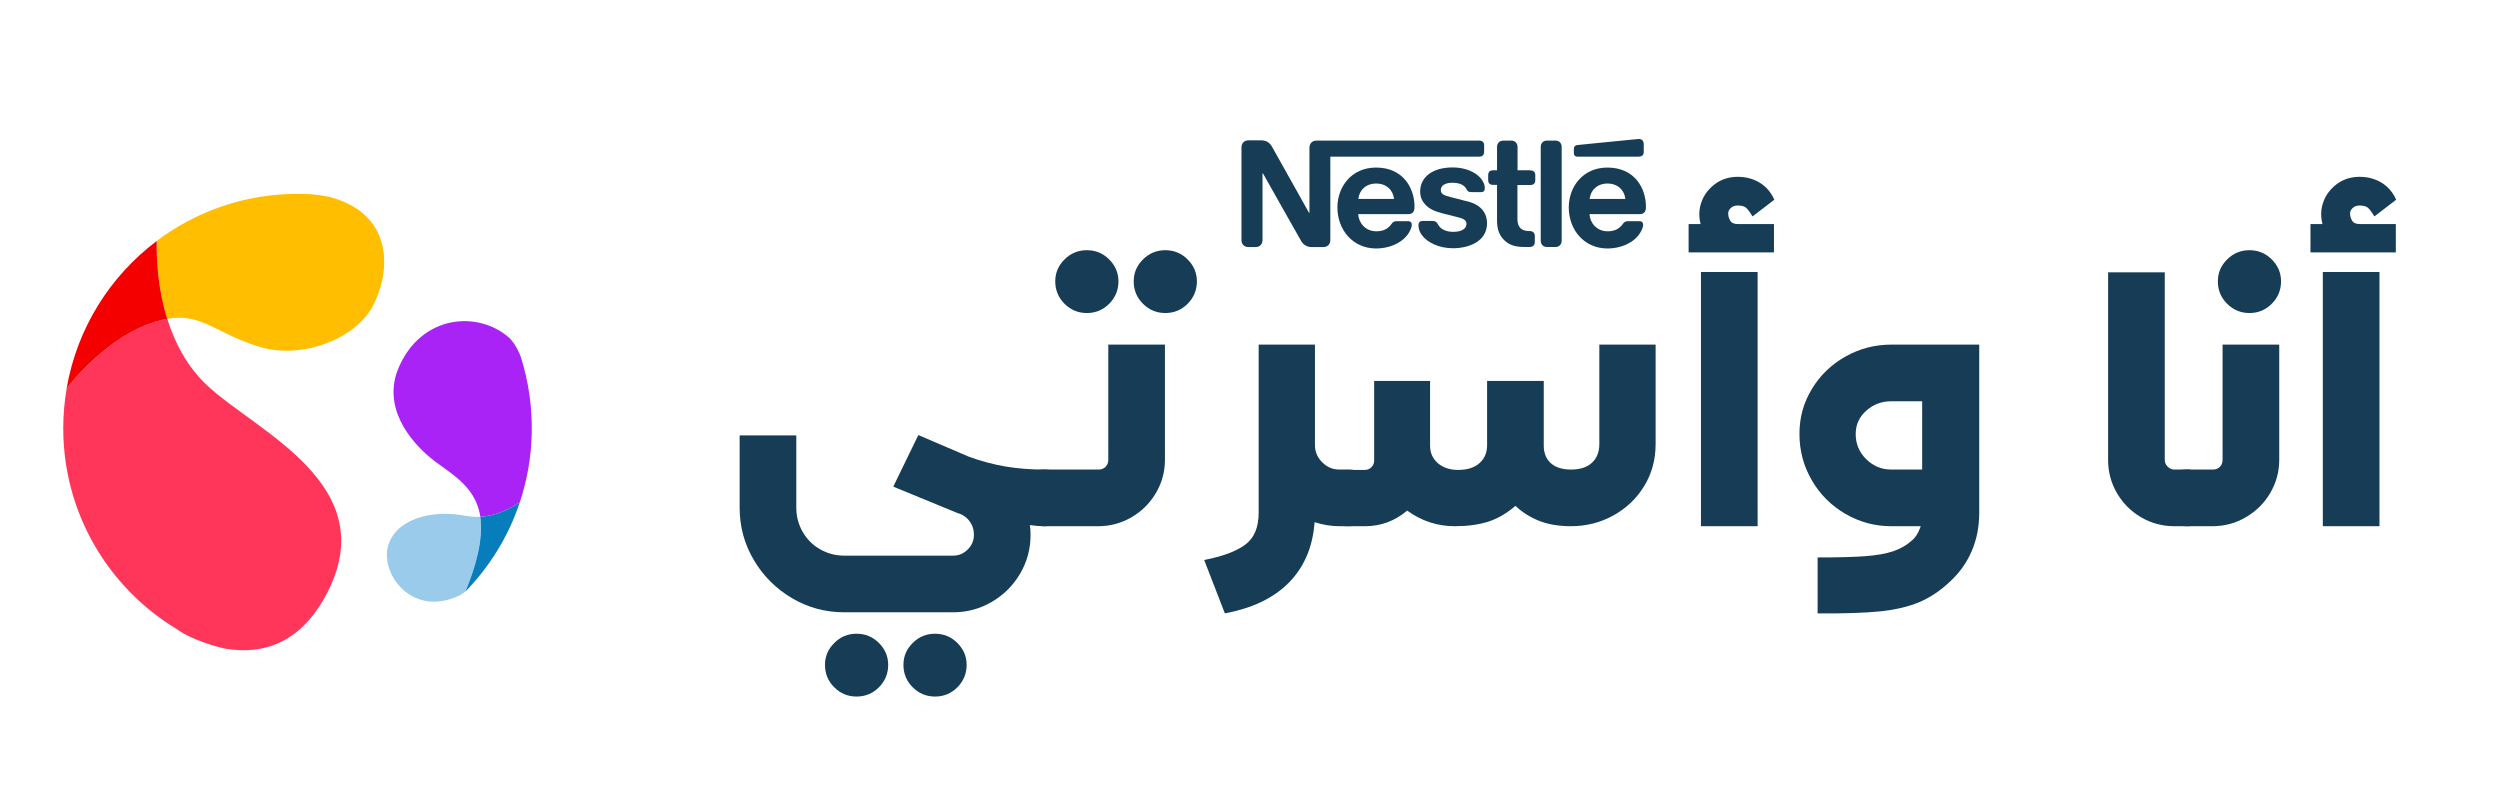
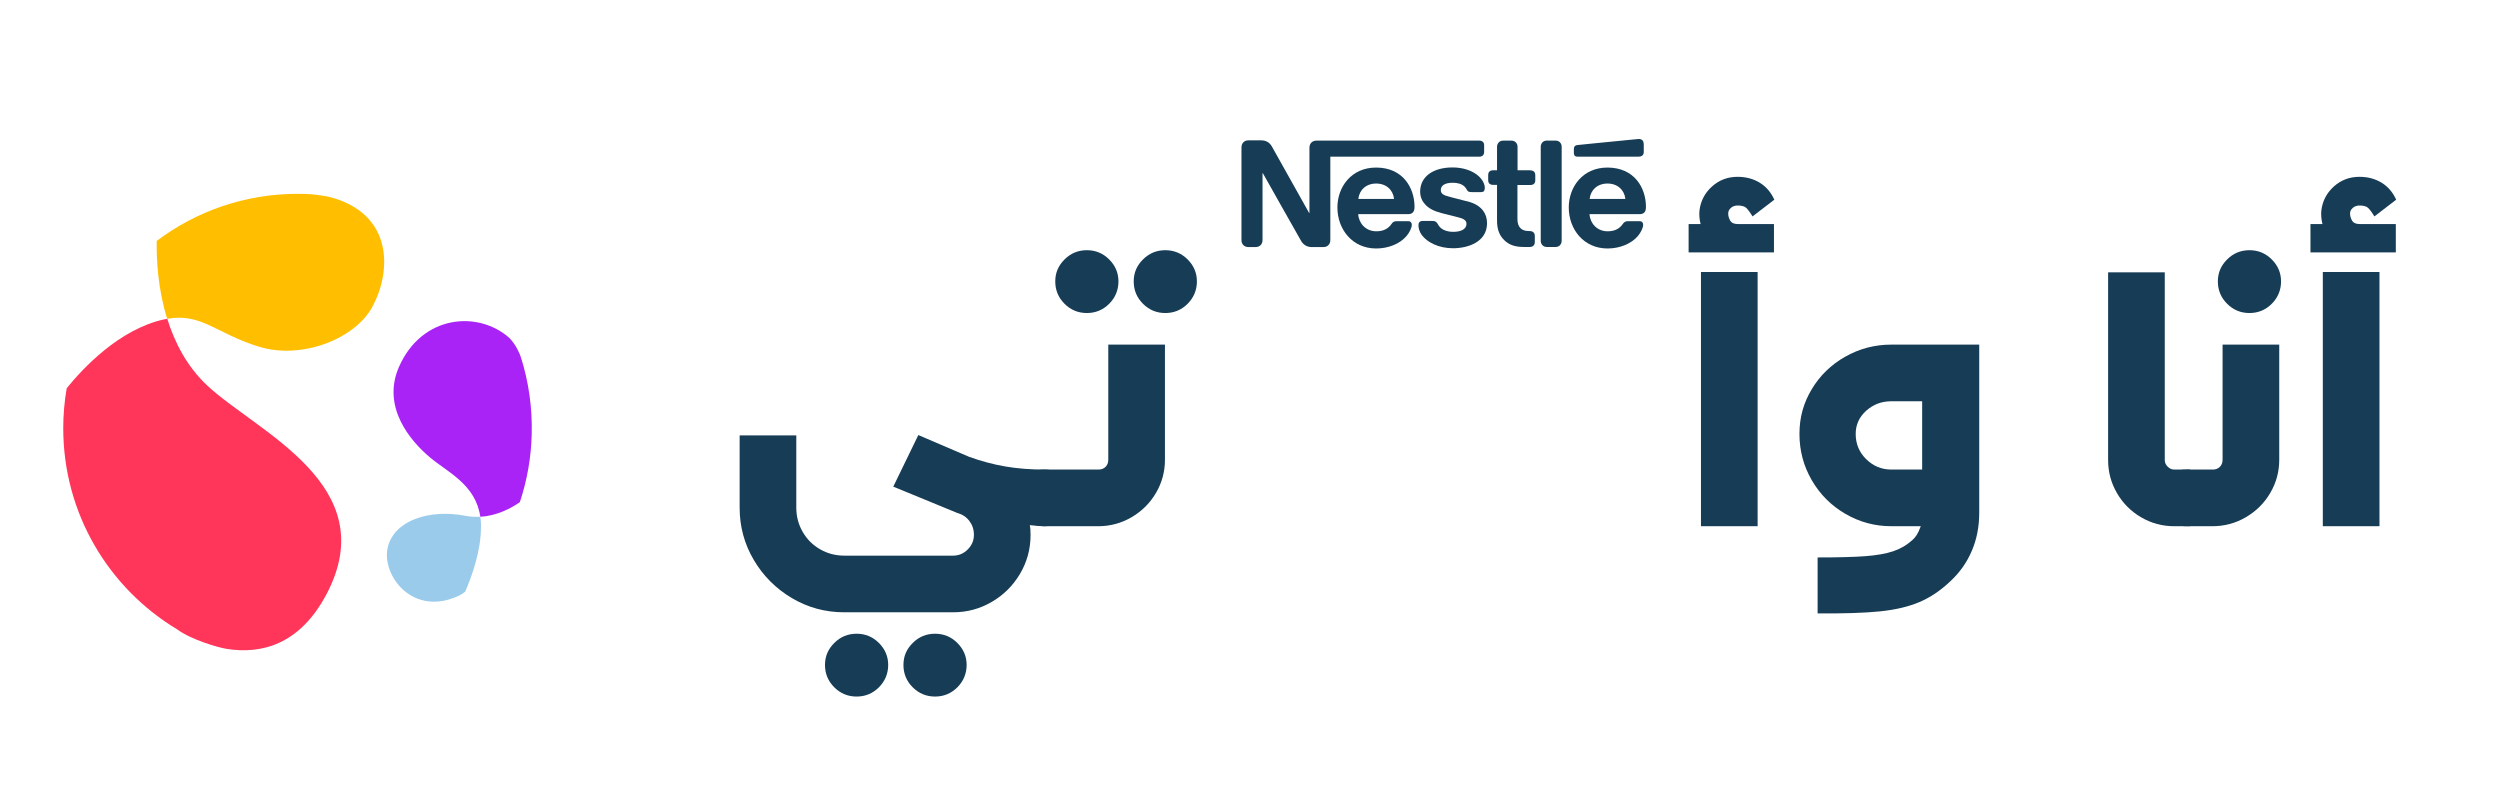
<svg xmlns="http://www.w3.org/2000/svg" width="413" height="133" viewBox="0 0 413 133" fill="none">
  <path d="M65.909 60.619C63.009 67.229 67.789 72.829 70.999 75.539C73.949 78.029 78.559 79.999 79.349 85.369C82.109 85.209 84.439 83.959 85.879 82.959C87.059 79.409 87.749 75.629 87.839 71.699C87.949 67.289 87.319 63.029 86.059 59.039C85.849 58.399 85.229 56.929 84.149 55.829C78.949 51.219 69.659 52.039 65.909 60.619Z" fill="#A923F7" />
  <path d="M79.468 86.909C79.468 86.359 79.418 85.859 79.348 85.369C78.558 85.409 77.738 85.369 76.888 85.209C71.038 84.079 65.098 85.899 64.048 90.459C62.998 95.029 68.218 102.119 75.998 98.319C76.198 98.219 76.768 97.829 76.848 97.749C77.898 95.329 79.498 90.979 79.458 86.909H79.468Z" fill="#9BCBEA" />
-   <path d="M79.469 86.911C79.509 90.971 77.899 95.331 76.859 97.751C80.899 93.611 84.019 88.581 85.879 82.961C84.439 83.951 82.109 85.211 79.349 85.371C79.419 85.861 79.459 86.371 79.469 86.911Z" fill="#077DBB" />
  <path d="M25.889 39.809C25.839 42.73 26.049 47.65 27.619 52.669C33.339 51.66 35.659 55.099 42.829 57.289C49.849 59.429 58.679 56.01 61.549 50.63C64.749 44.63 64.909 35.27 54.449 32.54C53.969 32.41 52.049 32.13 51.599 32.099C50.799 32.05 49.989 32.02 49.169 32.02C40.429 32.02 32.369 34.919 25.889 39.8V39.809Z" fill="#FFBF00" />
  <path d="M53.939 98.168C63.459 80.108 42.459 71.378 34.249 63.698C30.879 60.548 28.849 56.578 27.629 52.668C27.449 52.698 27.269 52.738 27.089 52.768C19.679 54.388 13.639 60.898 11.019 64.138C10.649 66.288 10.449 68.488 10.449 70.748C10.449 84.868 17.999 97.208 29.279 103.978C31.619 105.708 36.089 106.978 37.409 107.188C43.169 108.118 49.529 106.518 53.939 98.158V98.168Z" fill="#FF355A" />
-   <path d="M25.89 39.809C18.18 45.619 12.72 54.239 11.01 64.149C13.62 60.909 19.66 54.399 27.08 52.779C27.27 52.739 27.45 52.699 27.62 52.679C26.05 47.649 25.84 42.729 25.89 39.819V39.809Z" fill="#F50000" />
  <path d="M175.919 78.891C176.859 79.771 177.329 80.851 177.329 82.131C177.329 83.411 176.849 84.581 175.889 85.521C174.929 86.461 173.809 86.931 172.529 86.931C171.889 86.931 171.089 86.871 170.129 86.751C170.209 87.111 170.249 87.651 170.249 88.371C170.249 90.691 169.669 92.831 168.509 94.791C167.349 96.751 165.789 98.301 163.829 99.441C161.869 100.581 159.749 101.151 157.469 101.151H139.469C136.349 101.151 133.469 100.371 130.829 98.811C128.189 97.251 126.089 95.151 124.529 92.511C122.969 89.871 122.189 86.991 122.189 83.871V71.931H131.549V83.871C131.549 85.311 131.899 86.641 132.599 87.861C133.299 89.081 134.259 90.041 135.479 90.741C136.699 91.441 138.029 91.791 139.469 91.791H157.469C158.389 91.791 159.189 91.451 159.869 90.771C160.549 90.091 160.889 89.291 160.889 88.371C160.889 87.451 160.639 86.721 160.139 86.061C159.639 85.401 158.949 84.951 158.069 84.711L147.569 80.391L151.709 71.871L158.849 74.931C159.089 75.051 159.509 75.231 160.109 75.471C162.109 76.191 164.099 76.721 166.079 77.061C168.059 77.401 170.209 77.571 172.529 77.571C173.849 77.571 174.979 78.011 175.919 78.891ZM145.199 106.221C146.219 107.241 146.729 108.451 146.729 109.851C146.729 111.251 146.219 112.521 145.199 113.541C144.179 114.561 142.949 115.071 141.509 115.071C140.069 115.071 138.839 114.561 137.819 113.541C136.799 112.521 136.289 111.291 136.289 109.851C136.289 108.411 136.799 107.241 137.819 106.221C138.839 105.201 140.069 104.691 141.509 104.691C142.949 104.691 144.179 105.201 145.199 106.221ZM158.159 106.221C159.179 107.241 159.689 108.451 159.689 109.851C159.689 111.251 159.179 112.521 158.159 113.541C157.139 114.561 155.909 115.071 154.469 115.071C153.029 115.071 151.799 114.561 150.779 113.541C149.759 112.521 149.249 111.291 149.249 109.851C149.249 108.411 149.759 107.241 150.779 106.221C151.799 105.201 153.029 104.691 154.469 104.691C155.909 104.691 157.139 105.201 158.159 106.221Z" fill="#173C56" />
  <path d="M169.139 85.522C168.199 84.582 167.729 83.472 167.729 82.192C167.729 80.912 168.189 79.772 169.109 78.892C170.029 78.012 171.149 77.572 172.469 77.572H181.469C181.949 77.572 182.339 77.422 182.639 77.122C182.939 76.822 183.089 76.432 183.089 75.952V56.932H192.449V75.952C192.449 77.912 191.959 79.732 190.979 81.412C189.999 83.092 188.659 84.432 186.959 85.432C185.259 86.432 183.409 86.932 181.409 86.932H172.469C171.189 86.932 170.079 86.462 169.139 85.522ZM183.239 42.862C184.259 43.882 184.769 45.092 184.769 46.492C184.769 47.892 184.259 49.162 183.239 50.182C182.219 51.202 180.989 51.712 179.549 51.712C178.109 51.712 176.879 51.202 175.859 50.182C174.839 49.162 174.329 47.932 174.329 46.492C174.329 45.052 174.839 43.882 175.859 42.862C176.879 41.842 178.109 41.332 179.549 41.332C180.989 41.332 182.219 41.842 183.239 42.862ZM196.199 42.862C197.219 43.882 197.729 45.092 197.729 46.492C197.729 47.892 197.219 49.162 196.199 50.182C195.179 51.202 193.949 51.712 192.509 51.712C191.069 51.712 189.839 51.202 188.819 50.182C187.799 49.162 187.289 47.932 187.289 46.492C187.289 45.052 187.799 43.882 188.819 42.862C189.839 41.842 191.069 41.332 192.509 41.332C193.949 41.332 195.179 41.842 196.199 42.862Z" fill="#173C56" />
-   <path d="M226.11 78.92C227.03 79.82 227.49 80.93 227.49 82.25C227.49 83.57 227.03 84.68 226.11 85.58C225.19 86.48 224.09 86.93 222.81 86.93H221.25C219.93 86.93 218.57 86.71 217.17 86.27L217.11 86.93C216.71 90.77 215.27 93.92 212.79 96.38C210.31 98.84 206.83 100.49 202.35 101.33L198.93 92.51C202.01 91.91 204.28 91.06 205.74 89.96C207.2 88.86 207.93 87.11 207.93 84.71V56.93H217.23V73.55C217.23 74.63 217.63 75.57 218.43 76.37C219.23 77.17 220.17 77.57 221.25 77.57H222.81C224.09 77.57 225.19 78.02 226.11 78.92Z" fill="#173C56" />
-   <path d="M271.619 80.3C270.359 82.36 268.659 83.98 266.519 85.16C264.379 86.34 262.049 86.93 259.529 86.93C257.529 86.93 255.789 86.64 254.309 86.06C252.829 85.48 251.509 84.65 250.349 83.57C248.909 84.81 247.409 85.68 245.849 86.18C244.289 86.68 242.449 86.93 240.329 86.93C237.449 86.93 234.829 86.07 232.469 84.35C230.429 86.07 228.109 86.93 225.509 86.93H222.569C221.289 86.93 220.189 86.47 219.269 85.55C218.349 84.63 217.889 83.53 217.889 82.25C217.889 80.97 218.349 79.93 219.269 79.01C220.189 78.09 221.289 77.63 222.569 77.63H225.509C225.909 77.63 226.259 77.48 226.559 77.18C226.859 76.88 227.009 76.53 227.009 76.13V62.93H236.249V73.61C236.249 74.81 236.679 75.78 237.539 76.52C238.399 77.26 239.509 77.63 240.869 77.63C242.429 77.63 243.629 77.24 244.469 76.46C245.309 75.68 245.709 74.65 245.669 73.37V62.93H255.029V73.61C255.029 74.85 255.419 75.82 256.199 76.52C256.979 77.22 258.089 77.57 259.529 77.57C261.049 77.57 262.209 77.19 263.009 76.43C263.809 75.67 264.209 74.65 264.209 73.37V56.93H273.509V73.37C273.509 75.93 272.879 78.24 271.619 80.3Z" fill="#173C56" />
  <path d="M278.959 41.691V37.011H280.939C280.739 36.211 280.679 35.451 280.759 34.731C280.959 33.171 281.649 31.861 282.829 30.801C284.009 29.741 285.419 29.211 287.059 29.211C288.419 29.211 289.629 29.531 290.689 30.171C291.749 30.811 292.559 31.751 293.119 32.991L289.519 35.751C289.079 35.031 288.719 34.551 288.439 34.311C288.159 34.071 287.699 33.951 287.059 33.951C286.619 33.951 286.249 34.081 285.949 34.341C285.649 34.601 285.499 34.911 285.499 35.271C285.499 35.671 285.609 36.061 285.829 36.441C286.049 36.821 286.459 37.011 287.059 37.011H293.059V41.691H278.959ZM280.999 44.931H290.359V86.931H280.999V44.931Z" fill="#173C56" />
  <path d="M325.74 91.01C324.92 92.93 323.73 94.61 322.17 96.05C320.57 97.57 318.869 98.71 317.069 99.47C315.269 100.23 313.1 100.74 310.56 101C308.02 101.26 304.59 101.37 300.27 101.33V92.09C303.67 92.09 306.3 92.02 308.16 91.88C310.02 91.74 311.55 91.47 312.75 91.07C313.95 90.67 315.01 90.05 315.93 89.21C316.45 88.77 316.869 88.11 317.189 87.23L317.31 86.93H312.449C309.729 86.93 307.199 86.25 304.859 84.89C302.519 83.53 300.67 81.68 299.31 79.34C297.95 77 297.27 74.45 297.27 71.69C297.27 68.93 297.95 66.54 299.31 64.28C300.67 62.02 302.519 60.23 304.859 58.91C307.199 57.59 309.729 56.93 312.449 56.93H326.969V84.71C326.969 86.99 326.56 89.09 325.74 91.01ZM317.54 66.29H312.439C310.839 66.29 309.46 66.81 308.3 67.85C307.14 68.89 306.56 70.17 306.56 71.69C306.56 73.33 307.14 74.72 308.3 75.86C309.46 77 310.839 77.57 312.439 77.57H317.54V66.29Z" fill="#173C56" />
  <path d="M353.72 85.462C352.04 84.482 350.71 83.152 349.73 81.472C348.75 79.792 348.26 77.972 348.26 76.012V44.992H357.62V76.012C357.62 76.412 357.78 76.772 358.1 77.092C358.42 77.412 358.78 77.572 359.18 77.572H361.82V86.932H359.18C357.22 86.932 355.4 86.442 353.72 85.462Z" fill="#173C56" />
  <path d="M357.84 85.522C356.9 84.582 356.43 83.472 356.43 82.192C356.43 80.912 356.89 79.772 357.81 78.892C358.73 78.012 359.85 77.572 361.17 77.572H365.55C366.03 77.572 366.42 77.422 366.72 77.122C367.02 76.822 367.17 76.432 367.17 75.952V56.932H376.53V75.952C376.53 77.912 376.04 79.732 375.06 81.412C374.08 83.092 372.74 84.432 371.04 85.432C369.34 86.432 367.49 86.932 365.49 86.932H361.17C359.89 86.932 358.78 86.462 357.84 85.522ZM375.3 42.862C376.32 43.882 376.83 45.092 376.83 46.492C376.83 47.892 376.32 49.162 375.3 50.182C374.28 51.202 373.05 51.712 371.61 51.712C370.17 51.712 368.94 51.202 367.92 50.182C366.9 49.162 366.39 47.932 366.39 46.492C366.39 45.052 366.9 43.882 367.92 42.862C368.94 41.842 370.17 41.332 371.61 41.332C373.05 41.332 374.28 41.842 375.3 42.862Z" fill="#173C56" />
  <path d="M381.689 41.691V37.011H383.67C383.47 36.211 383.41 35.451 383.49 34.731C383.69 33.171 384.38 31.861 385.56 30.801C386.74 29.741 388.15 29.211 389.79 29.211C391.15 29.211 392.36 29.531 393.42 30.171C394.48 30.811 395.289 31.751 395.849 32.991L392.25 35.751C391.81 35.031 391.45 34.551 391.17 34.311C390.89 34.071 390.43 33.951 389.79 33.951C389.35 33.951 388.98 34.081 388.68 34.341C388.38 34.601 388.229 34.911 388.229 35.271C388.229 35.671 388.34 36.061 388.56 36.441C388.78 36.821 389.19 37.011 389.79 37.011H395.79V41.691H381.689ZM383.729 44.931H393.089V86.931H383.729V44.931Z" fill="#173C56" />
  <path d="M256.959 23.223H255.559C255.189 23.223 254.949 23.353 254.769 23.563C254.629 23.743 254.529 23.963 254.529 24.273V39.753C254.529 40.063 254.619 40.283 254.769 40.463C254.949 40.673 255.189 40.803 255.559 40.803H256.959C257.329 40.803 257.569 40.673 257.749 40.463C257.889 40.283 257.989 40.063 257.989 39.753V24.273C257.989 23.963 257.899 23.743 257.749 23.563C257.569 23.353 257.329 23.223 256.959 23.223Z" fill="#173C56" />
  <path d="M265.55 27.68C261.46 27.68 259.16 30.89 259.16 34.27C259.16 37.88 261.62 41.05 265.57 41.05C267.54 41.05 269.47 40.3 270.58 38.99C271.06 38.42 271.45 37.63 271.45 37.14C271.45 36.97 271.41 36.83 271.32 36.73C271.23 36.61 271.08 36.54 270.84 36.54H268.94C268.56 36.54 268.3 36.68 268.11 36.97C267.56 37.78 266.76 38.21 265.58 38.21C263.81 38.21 262.67 36.86 262.59 35.38H270.82C271.18 35.38 271.45 35.3 271.62 35.12C271.82 34.93 271.91 34.66 271.91 34.15C271.91 32.6 271.43 30.99 270.41 29.76C269.37 28.52 267.77 27.68 265.54 27.68H265.55ZM262.61 32.86C262.76 31.41 263.87 30.32 265.56 30.32C267.25 30.32 268.35 31.41 268.51 32.86H262.62H262.61Z" fill="#173C56" />
  <path d="M242.32 33.25L239.65 32.56C238.54 32.28 238.02 32.07 238.02 31.39C238.02 30.71 238.61 30.19 239.98 30.19C240.78 30.19 241.51 30.37 241.98 30.86C242.37 31.27 242.3 31.49 242.6 31.65C242.79 31.74 243 31.74 243.33 31.74H244.66C244.87 31.74 245.03 31.7 245.14 31.57C245.24 31.46 245.29 31.3 245.29 31.03C245.29 30.41 244.89 29.62 244.18 29.02C243.24 28.21 241.75 27.66 239.96 27.66C236.73 27.66 234.61 29.2 234.61 31.65C234.61 32.53 234.93 33.23 235.45 33.79C236.05 34.44 236.91 34.89 238.16 35.21L240.86 35.89C241.6 36.08 242.26 36.31 242.26 36.95C242.26 37.96 241.2 38.3 240.07 38.3C239.52 38.3 238.94 38.2 238.47 37.96C238.14 37.79 237.86 37.56 237.66 37.24C237.48 36.97 237.42 36.77 237.15 36.61C236.99 36.51 236.78 36.5 236.51 36.5H235.05C234.73 36.5 234.58 36.59 234.47 36.72C234.36 36.85 234.33 37.04 234.33 37.23C234.33 37.7 234.49 38.29 234.88 38.83C235.78 40.03 237.65 41.01 240.04 41.01C242.43 41.01 245.66 40.03 245.66 36.86C245.66 36.04 245.42 35.35 244.99 34.78C244.43 34.07 243.65 33.57 242.3 33.23L242.32 33.25Z" fill="#173C56" />
  <path d="M252.83 28.131H250.7V24.28C250.7 23.971 250.6 23.75 250.46 23.57C250.28 23.36 250.03 23.23 249.67 23.23H248.34C247.98 23.23 247.73 23.36 247.55 23.57C247.41 23.75 247.31 23.971 247.31 24.28V28.131H246.65C246.4 28.131 246.21 28.201 246.07 28.32C245.92 28.46 245.85 28.651 245.85 28.93V29.74C245.85 30.02 245.92 30.221 246.07 30.351C246.21 30.471 246.4 30.541 246.65 30.541H247.31V36.441C247.31 37.95 247.72 38.901 248.49 39.66C249.2 40.361 250.12 40.8 251.72 40.8H252.72C252.97 40.8 253.15 40.73 253.3 40.61C253.45 40.47 253.55 40.281 253.55 40.001V38.971C253.55 38.691 253.46 38.5 253.3 38.36C253.16 38.24 252.97 38.17 252.72 38.17H252.58C251.94 38.17 251.51 38.001 251.21 37.721C250.86 37.391 250.68 36.88 250.68 36.221V30.561H252.83C253.08 30.561 253.27 30.491 253.41 30.37C253.56 30.23 253.63 30.041 253.63 29.761V28.951C253.63 28.671 253.56 28.48 253.41 28.34C253.27 28.221 253.08 28.151 252.83 28.151V28.131Z" fill="#173C56" />
  <path d="M270.75 25.871C271 25.871 271.18 25.801 271.33 25.681C271.48 25.541 271.55 25.351 271.55 25.071V23.971C271.55 23.541 271.47 23.331 271.33 23.181C271.2 23.041 270.99 22.961 270.75 22.961C270.56 22.961 270.37 22.981 270.05 23.021L260.64 23.951C260.37 23.981 260.24 24.061 260.15 24.161C260.04 24.281 260 24.431 260 24.641V25.261C260 25.501 260.05 25.601 260.13 25.701C260.23 25.821 260.39 25.881 260.6 25.881H270.75V25.871Z" fill="#173C56" />
  <path d="M244.96 25.68C245.11 25.54 245.18 25.35 245.18 25.07V24.03C245.18 23.75 245.11 23.56 244.96 23.42C244.82 23.3 244.63 23.23 244.38 23.23H217.51C217.06 23.23 216.78 23.38 216.58 23.62C216.42 23.82 216.32 24.05 216.32 24.43V35.17H216.26C216.26 35.17 210.4 24.69 210.12 24.21C209.92 23.86 209.7 23.63 209.4 23.45C209.11 23.28 208.8 23.18 208.21 23.18H206.28C205.83 23.18 205.55 23.33 205.35 23.57C205.19 23.77 205.09 24 205.09 24.39V39.61C205.09 40 205.18 40.23 205.35 40.43C205.55 40.67 205.83 40.82 206.28 40.82H207.38C207.83 40.82 208.11 40.67 208.31 40.43C208.47 40.23 208.57 40 208.57 39.61V28.62H208.63C208.63 28.62 214.71 39.43 214.96 39.83C215.3 40.4 215.88 40.82 216.71 40.82H218.58C219.03 40.82 219.31 40.67 219.51 40.43C219.68 40.23 219.77 40 219.77 39.61V25.88H244.39C244.63 25.88 244.82 25.81 244.96 25.69V25.68Z" fill="#173C56" />
-   <path d="M227.329 27.68C223.239 27.68 220.939 30.89 220.939 34.27C220.939 37.88 223.399 41.05 227.349 41.05C229.319 41.05 231.249 40.3 232.359 38.99C232.839 38.42 233.229 37.63 233.229 37.14C233.229 36.97 233.189 36.83 233.099 36.73C233.009 36.61 232.859 36.54 232.619 36.54H230.719C230.339 36.54 230.079 36.68 229.899 36.97C229.349 37.78 228.539 38.21 227.369 38.21C225.599 38.21 224.459 36.86 224.379 35.38H232.579C232.949 35.38 233.199 35.3 233.379 35.12C233.579 34.93 233.679 34.66 233.679 34.15C233.679 32.6 233.199 30.99 232.179 29.76C231.139 28.52 229.559 27.68 227.329 27.68ZM224.399 32.86C224.549 31.41 225.659 30.32 227.349 30.32C229.039 30.32 230.139 31.41 230.299 32.86H224.409H224.399Z" fill="#173C56" />
+   <path d="M227.329 27.68C223.239 27.68 220.939 30.89 220.939 34.27C220.939 37.88 223.399 41.05 227.349 41.05C229.319 41.05 231.249 40.3 232.359 38.99C232.839 38.42 233.229 37.63 233.229 37.14C233.229 36.97 233.189 36.83 233.099 36.73C233.009 36.61 232.859 36.54 232.619 36.54H230.719C230.339 36.54 230.079 36.68 229.899 36.97C229.349 37.78 228.539 38.21 227.369 38.21C225.599 38.21 224.459 36.86 224.379 35.38H232.579C232.949 35.38 233.199 35.3 233.379 35.12C233.579 34.93 233.679 34.66 233.679 34.15C233.679 32.6 233.199 30.99 232.179 29.76C231.139 28.52 229.559 27.68 227.329 27.68ZM224.399 32.86C224.549 31.41 225.659 30.32 227.349 30.32C229.039 30.32 230.139 31.41 230.299 32.86H224.409Z" fill="#173C56" />
</svg>